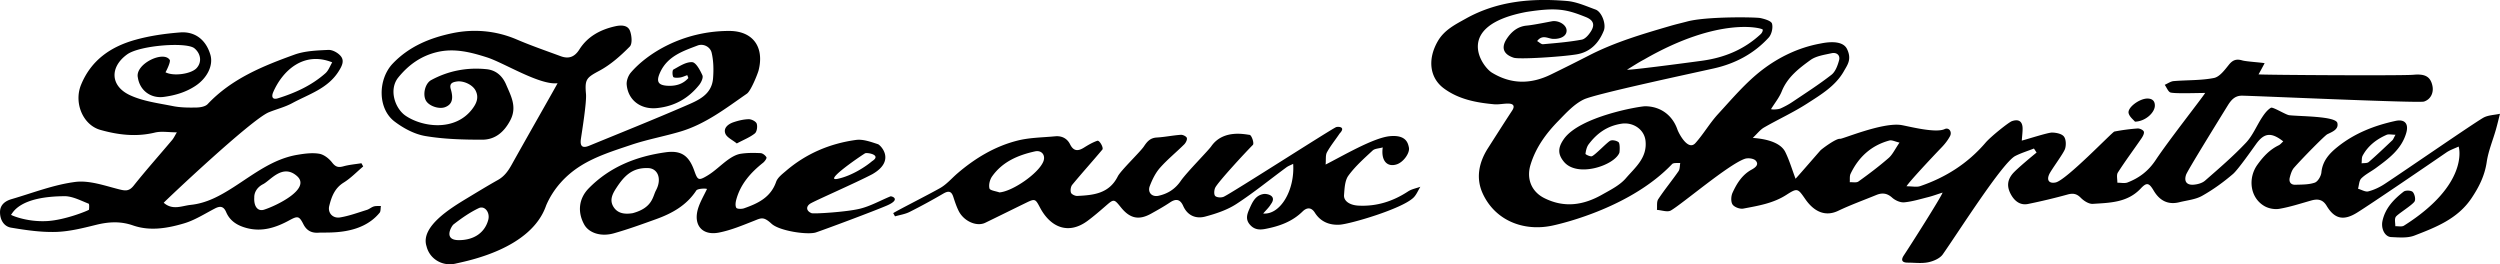
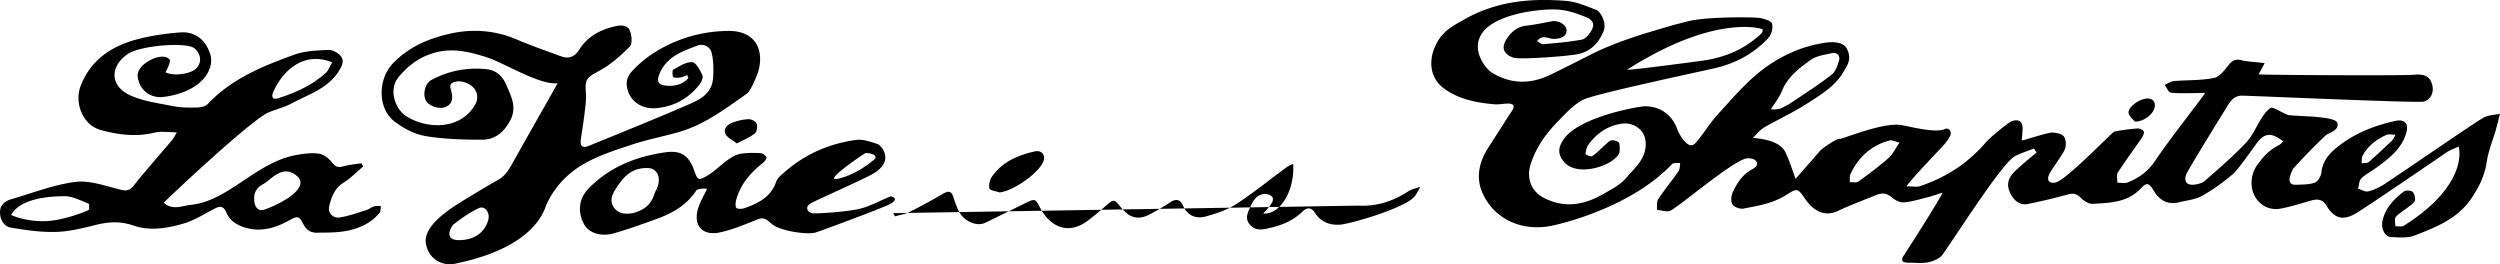
<svg xmlns="http://www.w3.org/2000/svg" width="472.988" height="50.001" viewBox="-141.389 -14.952 472.988 50.001">
-   <path d="M330.817 9.586c-.578 2.035-1.423 4.029-1.729 6.103-.379 2.603-1.475 4.773-2.904 6.894-2.618 3.876-6.713 5.464-10.768 7.03-1.316.51-2.938.357-4.41.289-1.195-.056-1.952-1.593-1.645-3.038.518-2.436 2.149-4.113 4.01-5.561.364-.284 1.413-.243 1.712.063.371.389.598 1.396.348 1.802-.433.705-3.23 2.393-3.558 2.919-.27.442-.07 1.169-.08 1.766.559-.029 1.253.15 1.65-.121 12.356-7.808 10.418-14.825 10.323-14.954-.784.369-1.634.65-2.338 1.134-3.021 2.081-14.233 9.733-16.883 11.375-2.542 1.576-4.254 1.197-5.745-1.295-.733-1.226-1.69-1.353-2.909-1.01-2.001.563-3.987 1.222-6.027 1.573-.916.163-2.094-.063-2.895-.549-2.69-1.604-3.087-5.289-1.253-7.816 1.107-1.532 2.3-2.817 3.997-3.643.33-.155.575-.481.879-.748-2.283-1.788-3.611-1.61-5.119.471-.632.875-3.419 4.857-4.383 5.69-1.81 1.552-3.771 2.972-5.846 4.138-1.258.706-2.836.845-4.278 1.204-2.094.529-3.711-.206-4.889-2.19-.864-1.452-1.299-1.632-2.44-.407-2.516 2.686-5.838 2.705-9.07 2.914-.745.051-1.702-.559-2.28-1.146-.787-.794-1.474-.903-2.516-.619a112.618 112.618 0 0 1-7.479 1.787c-1.369.276-2.404-.442-3.104-1.598-.91-1.521-.892-2.824.214-4.144.729-.866 3.837-3.445 4.521-3.987-.165-.255-.335-.507-.5-.763-1.183.467-2.404.836-3.526 1.406-2.416 1.225-10.743 14.381-13.729 18.626-.549.774-1.761 1.284-2.754 1.488-1.244.255-2.574.068-3.869.068-1.139 0-1.313-.518-.721-1.401 1.049-1.562 7.022-10.949 7.314-11.848-1.166.366-1.909.648-2.672.84-1.52.379-3.045.859-4.594 1.003-.738.063-1.695-.369-2.278-.889-.967-.869-1.899-.954-3.001-.5-2.414.99-4.877 1.879-7.225 2.999-2.228 1.061-4.403.376-6.205-2.22-1.423-2.052-1.486-2.146-3.589-.799-2.501 1.607-5.335 2.06-8.138 2.591-.639.121-1.688-.265-2.032-.77-.35-.518-.297-1.576-.013-2.208.802-1.76 1.819-3.416 3.626-4.399.66-.359 1.472-.947.753-1.708-.389-.41-1.452-.539-2.05-.332-3.072 1.054-11.78 8.487-13.982 9.77-.642.376-1.749-.049-2.643-.107.068-.683-.087-1.52.248-2.027 1.194-1.816 2.594-3.497 3.832-5.289.279-.4.229-1.034.33-1.562-.508.051-1.142-.075-1.511.178-7.64 8.05-20.304 11.178-22.754 11.689-5.376 1.12-10.716-.961-13.079-6.029-1.372-2.926-.77-5.926.972-8.646 1.52-2.38 3.033-4.762 4.58-7.122.539-.826.228-1.255-.607-1.297-.933-.046-1.89.209-2.813.126-3.375-.309-6.694-.928-9.507-3.004-2.751-2.033-3.104-5.593-1.129-8.971 1.238-2.113 3.3-3.123 5.262-4.223 5.977-3.344 12.504-3.91 19.158-3.344 1.836.156 3.63.981 5.4 1.62 1.161.415 2.06 2.751 1.56 3.997-.94 2.351-2.56 4.053-5.139 4.48-2.88.479-10.87.972-11.89.641-1.928-.624-2.44-1.87-1.351-3.55.857-1.318 2.04-2.37 3.809-2.533 1.42-.128 4.726-.831 4.973-.845 1.287-.078 2.543.789 2.564 1.763.029 1.035-1.083 1.651-2.564 1.596-.942-.034-2.006-.908-3.011.415.412.231.779.624 1.112.595 2.447-.219 4.91-.418 7.323-.865.681-.126 1.37-.957 1.78-1.632.774-1.277.357-2.103-1.034-2.654-3.646-1.457-5.447-1.853-11.212-.957-13.845 2.603-8.458 10.308-6.521 11.488 3.688 2.247 7.39 2.19 11.163.345a387.684 387.684 0 0 0 7.154-3.577c4.928-2.54 10.209-4.089 15.493-5.631 1.049-.306 2.112-.546 3.162-.828 3.672-.974 12.968-.826 13.824-.641.804.175 2.038.524 2.193 1.051.224.78-.073 2.038-.632 2.647-2.787 3.045-6.328 4.917-10.33 5.818-4.487 1.01-22.436 4.83-24.621 5.87-1.839.874-3.354 2.55-4.82 4.053-2.332 2.382-4.284 5.026-5.284 8.322-.802 2.635.172 5.075 2.603 6.299 3.827 1.921 7.45 1.333 10.972-.67 1.578-.889 3.322-1.759 4.464-3.082 1.736-2.022 4.074-3.852 3.72-7.086-.243-2.21-2.401-3.567-4.551-3.235-2.727.423-4.643 1.824-6.207 3.893-.369.488-.52 1.188-.603 1.809-.014.107.909.576 1.225.447.646-.26 2.773-2.54 3.438-2.916.384-.214 1.214-.044 1.593.262.311.255.226 1.834.15 2.021-.985 2.392-7.975 4.745-10.498 1.666-1.206-1.475-1.1-2.69-.014-4.26 2.979-4.293 14.344-6.231 15.427-6.224 2.881.022 5.139 1.692 6.076 4.407.209.612 1.981 4.147 3.404 2.56 1.54-1.719 2.71-3.778 4.274-5.481 2.676-2.912 5.27-5.996 8.378-8.375 3.162-2.418 6.848-4.201 10.879-4.954.632-.117 4.204-.947 5.153 1.013.947 1.957.072 3.006-.588 4.184-1.568 2.795-4.352 4.456-6.965 6.136-2.603 1.678-5.449 2.973-8.14 4.522-.733.42-1.282 1.163-2.137 1.967.578.083 4.961.243 6.158 2.69.774 1.579 1.277 3.296 1.933 5.044.194-.17 3.313-3.771 4.711-5.361.194-.227 2.953-2.308 3.706-2.193.457.065 7.79-3.062 11.423-2.632 1.06.124 6.564 1.646 8.369.792.801-.381 1.457.505 1.015 1.336-.413.772-.979 1.496-1.593 2.13-1.855 1.923-6.149 6.513-6.637 7.353 1.104 0 1.926.199 2.603-.034 4.82-1.646 8.995-4.295 12.344-8.205.986-1.161 4.405-3.888 5.008-4.089 1.315-.449 2.018.085 2.011 1.467-.005.667-.093 1.335-.156 2.222 1.282-.34 4.983-1.54 5.743-1.525.771.015 1.8.219 2.218.738.417.52.451 1.607.232 2.316-.26.862-2.632 3.987-3.021 4.879-.5 1.132.044 1.751 1.229 1.508 1.981-.4 10.738-9.558 11.107-9.626a37.288 37.288 0 0 1 4.381-.585c.403-.032 1.076.274 1.195.59.126.333-.189.908-.447 1.289-1.481 2.157-3.05 4.253-4.458 6.453-.304.471-.083 1.274-.103 1.928.651-.005 1.375.17 1.943-.049 2.197-.854 3.929-2.151 5.317-4.247 2.429-3.664 8.757-11.707 9.359-12.684-1.438 0-5.542.156-6.522-.073-.467-.109-.761-.952-1.132-1.464.565-.243 1.109-.653 1.69-.704 2.54-.216 5.138-.1 7.62-.59 1.068-.208 2.021-1.503 2.807-2.479.738-.925 1.431-1.178 2.555-.845.724.214 3.595.389 4.229.522-.287.554-1.018 1.901-1.153 2.115.301.117 27.115.279 29.267.08 2.174-.204 3.249.289 3.631 2.081.281 1.307-.323 2.584-1.601 2.989-1.027.326-33.308-1.151-34.537-1.114-1.277.034-1.967.85-2.607 1.889-2.259 3.66-7.616 12.324-7.863 13.072-.418 1.241.102 1.979 1.425 1.877.751-.056 1.628-.293 2.172-.77 2.645-2.312 5.325-4.611 7.729-7.161 1.292-1.362 2.025-3.244 3.084-4.845.441-.673.979-1.379 1.646-1.78.35-.209 2.812 1.338 3.453 1.411 2.003.241 8.805.158 9.116 1.477.281 1.214-.952 1.661-1.904 2.127-.48.233-4.67 4.488-6.274 6.309-.433.485-.651 1.204-.821 1.857-.214.818.155 1.421 1.057 1.389 1.233-.043 2.532-.007 3.664-.4.588-.204 1.19-1.233 1.258-1.938.209-2.218 1.569-3.641 3.113-4.872 3.201-2.552 6.94-4.009 10.911-4.871 1.746-.381 2.537.542 2.022 2.29-.894 3.074-3.317 4.845-5.721 6.612-.913.673-1.979 1.186-2.773 1.972-.43.428-.43 1.29-.622 1.958.656.182 1.385.648 1.95.5 1.086-.279 2.156-.787 3.099-1.411 4.221-2.778 16.535-11.29 18.628-12.506.898-.522 2.108-.524 3.177-.763-.262 1.022-.495 2.02-.777 3.011zM180.597-3.457c4.259-.578 8.004-2.12 11.15-5.056.214-.202.426-.619.355-.848-.073-.252-8.123-2.574-22.409 5.653-1.11.581-2.159 1.282-3.24 1.928.069.188 9.928-1.104 14.144-1.677zm14.901 9.019c.763-.352 1.516-.746 2.21-1.214 2.496-1.678 5.039-3.305 7.406-5.151.75-.585 1.176-1.758 1.442-2.747.258-.971-.48-1.544-1.423-1.333-1.374.309-2.924.512-4.007 1.299-2.166 1.571-4.337 3.229-5.413 5.906-.479 1.197-1.343 2.246-2.027 3.363.075.118 1.318.103 1.812-.123zm20.578 6.067c-3.429.928-5.833 3.128-7.344 6.297-.214.461-.111 1.065-.157 1.598.561-.034 1.265.139 1.648-.141 1.955-1.401 3.881-2.854 5.697-4.432.753-.653 1.194-1.654 2.068-2.924-.844-.189-1.444-.527-1.912-.398zm90.688 4.074c1.532-1.325 2.999-2.734 4.476-4.125.165-.158.242-.413.587-1.04-.733 0-1.287-.156-1.694.024-1.896.836-3.502 2.062-4.51 3.915-.226.407-.148.983-.211 1.474.456-.07 1.053.013 1.352-.248zm-44.226-7.637c-.279-.35-1.024-.898-1.201-1.596-.272-1.063 2.044-2.78 3.555-2.778.879 0 1.418.422 1.408 1.348-.02 1.324-1.798 2.985-3.762 3.026zM115.593 23.95c3.449.185 6.545-.799 9.418-2.684.675-.446 1.544-.595 2.329-.881-.44.704-.753 1.542-1.339 2.088-2.285 2.143-11.94 4.954-13.897 5.083-1.921.124-3.625-.52-4.723-2.261-.678-1.078-1.535-1.018-2.334-.23-1.965 1.928-4.398 2.785-7.023 3.29-1.16.226-2.138.141-2.961-.833-.831-.979-.52-1.923-.084-2.914.569-1.289 1.139-2.627 2.742-2.86.563-.078 2.568.276 1.335 1.938-.359.617-.913 1.122-1.459 1.758 3.218.289 6.01-4.366 5.678-9.395-.486.247-.931.4-1.29.667-3.154 2.319-6.196 4.807-9.471 6.934-1.746 1.132-3.842 1.828-5.875 2.372-1.758.467-3.35-.165-4.173-2.016-.553-1.24-1.331-1.439-2.477-.67-1.149.77-2.364 1.45-3.576 2.125-2.317 1.297-4.008.939-5.7-1.148-1.357-1.679-1.345-1.664-3.006-.222-1.084.942-2.176 1.883-3.329 2.737-3.668 2.715-7.035 1.183-8.972-2.455-.899-1.683-.93-1.805-2.653-.964-2.579 1.255-5.148 2.532-7.729 3.783-1.628.792-4.08-.284-5.055-2.271-.413-.841-.709-1.741-1-2.638-.365-1.117-.935-1.16-1.894-.604a115.523 115.523 0 0 1-6.378 3.468c-.846.425-1.833.566-2.755.833l-.341-.604c.594-.425 6.578-3.446 8.858-4.738 1.224-.691 2.188-1.833 3.272-2.771 3.35-2.878 7.092-5.131 11.372-6.217 2.3-.583 4.749-.588 7.136-.815 1.256-.117 2.268.389 2.833 1.529.671 1.351 1.537 1.3 2.66.588.79-.493 1.62-.979 2.495-1.274.397-.137 1.23 1.33.942 1.673-1.875 2.234-3.832 4.4-5.69 6.648-.291.353-.393 1.064-.246 1.499.107.313.778.639 1.181.619 3.063-.146 6.035-.42 7.679-3.703.552-1.103 4.264-4.644 4.936-5.661.615-.925 1.197-1.61 2.417-1.686 1.527-.087 3.042-.407 4.568-.515.389-.029 1.06.302 1.144.598.099.34-.209.928-.518 1.233-1.504 1.493-3.17 2.839-4.568 4.422-.85.962-1.455 2.213-1.922 3.427-.465 1.207.38 2.132 1.644 1.857 1.728-.379 3.13-1.245 4.197-2.792 1.166-1.692 5.391-5.908 5.844-6.654 2.271-3.132 6.31-2.171 7.196-2.078.382.046.91 1.604.617 1.898-1.634 1.649-6.503 6.934-7.103 8.056-.235.449-.295 1.338-.021 1.609.306.307 1.184.35 1.634.134 1.65-.787 19.958-12.552 21.208-13.147.32-.15 1.977-.148.702 1.188-.794 1.19-1.717 2.307-2.399 3.553-.311.57-.168 1.38-.258 2.324 3.228-1.63 9.068-5.085 12.172-5.369 3.108-.287 3.419 1.374 3.584 2.142.219 1.024-1.02 2.761-2.275 3.182-1.824.606-3.035-.656-2.674-3.196-.733.211-1.503.207-1.913.588-1.613 1.498-3.298 2.987-4.585 4.752-.681.94-.729 2.427-.826 3.68-.081 1.138 1.097 1.904 2.699 1.991zM54.421 13.69c-3.198.707-6.145 1.955-8.112 4.738-.427.604-.674 1.595-.494 2.272.1.389 1.221.51 1.88.753 2.499-.197 7.453-3.616 8.326-5.887.441-1.159-.339-2.157-1.6-1.876zM13 29.015c-1.554.521-6.92-.257-8.422-1.642-1.502-1.386-1.955-1.085-3.236-.575-2.203.867-4.426 1.807-6.731 2.256-3.208.619-4.903-1.503-3.899-4.647.401-1.248 1.094-2.402 1.656-3.597-.08-.139-1.758-.124-2.024.281-1.846 2.819-4.579 4.33-7.607 5.421-2.646.954-5.299 1.918-8.004 2.681-2.465.694-4.716-.09-5.588-1.663-1.316-2.378-1.032-4.933.855-6.855 3.993-4.072 9.024-6.047 14.538-6.814 3.006-.415 4.423.67 5.42 3.463.647 1.814.792 1.967 2.495.944 1.41-.845 2.589-2.068 3.939-3.032.684-.483 1.489-.947 2.295-1.084 1.248-.206 2.548-.191 3.822-.133.399.02.912.425 1.111.791.1.183-.323.78-.639 1.032-2.32 1.841-4.232 3.978-5.048 6.896-.147.52-.251 1.205-.022 1.617.135.246 1.022.261 1.472.103C2 23.54 4.422 22.408 5.451 19.45c.279-.804 1.141-1.452 1.84-2.049 3.827-3.288 8.321-5.197 13.269-5.877 1.335-.185 2.817.371 4.162.806.448.151 3.45 3.087-1.068 5.671-3.101 1.637-11.1 5.121-11.78 5.593-.853.585-.686 1.41.289 1.787.413.157 6.577-.216 9.128-.841 1.997-.487 3.857-1.544 5.782-2.338.214-.085 2.111.521-.649 1.727-2.621 1.123-11.592 4.47-13.424 5.086zm-31.821-12.166c-3.044-.109-4.565 1.637-5.923 3.701-.776 1.175-1.397 2.372-.543 3.687.843 1.297 2.28 1.359 3.614 1.139 3.768-1.022 3.765-3.149 4.389-4.308 1.205-2.249.29-4.214-1.537-4.219zm35.917 2.031c2.764-.583 5.448-2.429 6.506-3.337 1.932-1.209-.982-1.702-1.343-1.479-1.42.892-7.926 5.396-5.163 4.816zm-19.087-6.691c-.833-.68-1.886-1.132-2.167-1.87-.41-1.081.572-1.819 1.554-2.149.925-.311 1.913-.551 2.876-.568.521-.007 1.354.415 1.5.833.187.537.045 1.54-.347 1.855-.925.739-2.081 1.185-3.416 1.899zM-.082 2.77c-3.972 2.759-7.841 5.758-12.57 7.166-3.078.918-6.267 1.489-9.306 2.513-3.272 1.101-6.673 2.156-9.563 3.969-2.795 1.748-5.158 4.278-6.537 7.491-2.85 8.298-15.053 10.515-17.112 11.006-2.449.59-4.938-.828-5.524-3.286-1.194-3.693 4.58-7.205 7.633-9.053 1.95-1.176 3.894-2.365 5.878-3.48 1.227-.689 1.948-1.712 2.619-2.919 2.622-4.721 8.45-14.924 8.666-15.383-3.379.41-10.143-3.864-13.368-4.894-3.019-.961-6.141-1.782-9.434-.996-3.051.731-5.403 2.426-7.325 4.792-1.87 2.304-.622 5.906 1.382 7.256 3.221 2.176 9.329 2.982 12.57-1.233.831-1.083 1.348-2.22.647-3.563-.567-1.081-2.286-1.89-3.578-1.681-.811.131-1.418.376-1.095 1.464.558 1.865.192 2.887-1.054 3.373-1.169.457-3.096-.202-3.666-1.253-.615-1.127-.174-3.213 1.012-3.859 3.265-1.772 6.815-2.438 10.493-2.057 1.708.177 2.961 1.219 3.678 2.902.933 2.193 2.112 4.237.792 6.763-1.172 2.234-2.878 3.676-5.324 3.671-3.59 0-7.229-.097-10.755-.694-2.046-.345-4.13-1.464-5.814-2.742-3.265-2.477-3.139-8.031-.351-10.962 3.116-3.273 7.085-4.869 11.23-5.741 4.071-.857 8.26-.52 12.237 1.18 2.723 1.166 5.533 2.135 8.316 3.162 1.502.554 2.62.167 3.523-1.263 1.566-2.489 4.011-3.781 6.815-4.403 1.045-.231 2.328-.257 2.761.853.347.894.484 2.464-.035 2.992-1.708 1.727-3.599 3.414-5.722 4.556-2.477 1.333-2.811 1.607-2.56 4.412.145 1.601-.79 7.292-.964 8.521-.199 1.395.305 1.793 1.576 1.268 6.055-2.486 12.134-4.919 18.143-7.518C-9.389 4.071-6.73 3.034-6.481-.145c.125-1.601.097-3.283-.269-4.833-.261-1.105-1.554-1.787-2.66-1.362-2.741 1.046-5.621 1.994-7.038 4.983-.878 1.853-.47 2.584 1.557 2.64 1.492.039 2.765-.374 3.737-1.469-.069-.182-.14-.364-.207-.546-.462.158-.918.386-1.393.452-.43.056-1.168.076-1.265-.128-.187-.389-.185-1.265.042-1.389 1.128-.614 2.382-1.462 3.541-1.392.716.044 1.497 1.508 1.937 2.482.199.435-.213 1.333-.604 1.821-2.04 2.55-4.665 4.043-7.977 4.383-3.006.311-5.471-1.42-5.742-4.429-.068-.748.293-1.717.793-2.297 3.073-3.577 9.721-7.822 18.463-7.868 4.66-.058 6.827 3.084 5.69 7.494C1.959-.987.692 2.233-.082 2.77zm-50.729 21.658c-1.702.807-3.279 1.919-4.776 3.079-.34.26-2.034 2.975 1 2.975 3.033 0 4.971-1.552 5.577-3.847.365-1.375-.659-2.746-1.801-2.207zm-54.517-.617c3.032-.306 5.583-1.727 8.141-3.363 3.81-2.44 7.45-5.352 12.108-6.119 1.348-.224 2.778-.415 4.095-.191.893.152 1.846.91 2.427 1.658.641.83 1.163.986 2.119.724 1.111-.311 2.283-.405 3.429-.59.112.199.223.405.335.606-1.218 1.03-2.34 2.215-3.68 3.046-1.708 1.059-2.307 2.671-2.74 4.414-.326 1.295.625 2.414 2.047 2.186 1.718-.283 3.384-.903 5.061-1.423.467-.143.862-.52 1.33-.655.415-.121.885-.063 1.333-.08-.085.446-.012 1.056-.278 1.312-3.556 4.303-9.894 3.615-11.477 3.732-1.333.1-2.28-.364-2.909-1.596-.8-1.569-1.069-1.61-2.643-.755-2.549 1.396-5.194 2.253-8.126 1.464-1.696-.454-3.125-1.309-3.844-2.999-.468-1.093-1.106-1.219-2.112-.699-1.934 1-3.82 2.227-5.877 2.831-3.132.926-6.439 1.499-9.646.379-2.382-.828-4.621-.689-6.996-.102-2.491.616-5.042 1.263-7.584 1.335-2.824.078-5.692-.337-8.494-.811-1.365-.235-2.088-1.506-2.079-2.943.009-1.408 1.01-2.115 2.218-2.462 3.988-1.164 7.935-2.716 12.013-3.242 2.655-.34 5.54.699 8.255 1.387 1.21.306 1.922.412 2.795-.678 2.345-2.948 4.857-5.758 7.282-8.641.325-.389.539-.871.895-1.452-1.564 0-2.937-.255-4.175.048-3.51.848-6.903.444-10.285-.507-3.345-.94-5.051-5.151-3.668-8.531 1.922-4.701 5.655-7.227 10.272-8.514 2.746-.768 5.63-1.175 8.478-1.399 2.888-.226 4.924 1.479 5.724 4.24.59 2.032-.644 4.427-2.822 5.867-1.836 1.212-3.837 1.799-5.973 2.088-2.47.335-4.556-1.192-4.93-3.66-.586-2.562 4.93-5.204 6.055-3.297.109.512-.691 2.093-.828 2.297 1.48.804 4.835.338 5.872-.77 1.074-1.151.81-2.764-.4-3.764-1.485-1.224-10.35-.568-12.739 1.163-3.282 2.382-3.208 5.952.532 7.703 2.491 1.163 5.384 1.518 8.131 2.069 1.445.289 2.959.299 4.441.27.731-.012 1.696-.17 2.146-.651 4.522-4.793 10.418-7.188 16.396-9.347 2.002-.724 4.276-.801 6.438-.901.778-.037 1.82.539 2.342 1.173.733.889.232 1.867-.378 2.844-2.071 3.314-5.662 4.352-8.798 6.051-1.382.75-2.957 1.132-4.426 1.729-3.31 1.343-19.558 16.715-19.893 17.12 1.706 1.49 3.449.569 5.09.406zm13.905.907c2.436-.784 8.945-3.966 6.223-6.36-2.723-2.396-5.006.816-6.406 1.53-1.182.604-1.699 1.607-1.676 2.516-.107 1.776.72 2.685 1.859 2.314zm-33.203-1.139c-1.423-.552-2.87-1.326-4.347-1.411-8.758 0-9.952 3.113-10.335 3.528.569.309 3.327 1.362 6.804 1.178 3.476-.185 7.939-2.042 7.952-2.156.037-.391.082-1.077-.074-1.139zm35.82-19.933c3.284-1.022 6.393-2.438 8.992-4.745.579-.515.86-1.36 1.277-2.057-5.422-2.176-9.416 1.605-11.165 5.646-.36.846-.163 1.484.896 1.156z" />
+   <path d="M330.817 9.586c-.578 2.035-1.423 4.029-1.729 6.103-.379 2.603-1.475 4.773-2.904 6.894-2.618 3.876-6.713 5.464-10.768 7.03-1.316.51-2.938.357-4.41.289-1.195-.056-1.952-1.593-1.645-3.038.518-2.436 2.149-4.113 4.01-5.561.364-.284 1.413-.243 1.712.063.371.389.598 1.396.348 1.802-.433.705-3.23 2.393-3.558 2.919-.27.442-.07 1.169-.08 1.766.559-.029 1.253.15 1.65-.121 12.356-7.808 10.418-14.825 10.323-14.954-.784.369-1.634.65-2.338 1.134-3.021 2.081-14.233 9.733-16.883 11.375-2.542 1.576-4.254 1.197-5.745-1.295-.733-1.226-1.69-1.353-2.909-1.01-2.001.563-3.987 1.222-6.027 1.573-.916.163-2.094-.063-2.895-.549-2.69-1.604-3.087-5.289-1.253-7.816 1.107-1.532 2.3-2.817 3.997-3.643.33-.155.575-.481.879-.748-2.283-1.788-3.611-1.61-5.119.471-.632.875-3.419 4.857-4.383 5.69-1.81 1.552-3.771 2.972-5.846 4.138-1.258.706-2.836.845-4.278 1.204-2.094.529-3.711-.206-4.889-2.19-.864-1.452-1.299-1.632-2.44-.407-2.516 2.686-5.838 2.705-9.07 2.914-.745.051-1.702-.559-2.28-1.146-.787-.794-1.474-.903-2.516-.619a112.618 112.618 0 0 1-7.479 1.787c-1.369.276-2.404-.442-3.104-1.598-.91-1.521-.892-2.824.214-4.144.729-.866 3.837-3.445 4.521-3.987-.165-.255-.335-.507-.5-.763-1.183.467-2.404.836-3.526 1.406-2.416 1.225-10.743 14.381-13.729 18.626-.549.774-1.761 1.284-2.754 1.488-1.244.255-2.574.068-3.869.068-1.139 0-1.313-.518-.721-1.401 1.049-1.562 7.022-10.949 7.314-11.848-1.166.366-1.909.648-2.672.84-1.52.379-3.045.859-4.594 1.003-.738.063-1.695-.369-2.278-.889-.967-.869-1.899-.954-3.001-.5-2.414.99-4.877 1.879-7.225 2.999-2.228 1.061-4.403.376-6.205-2.22-1.423-2.052-1.486-2.146-3.589-.799-2.501 1.607-5.335 2.06-8.138 2.591-.639.121-1.688-.265-2.032-.77-.35-.518-.297-1.576-.013-2.208.802-1.76 1.819-3.416 3.626-4.399.66-.359 1.472-.947.753-1.708-.389-.41-1.452-.539-2.05-.332-3.072 1.054-11.78 8.487-13.982 9.77-.642.376-1.749-.049-2.643-.107.068-.683-.087-1.52.248-2.027 1.194-1.816 2.594-3.497 3.832-5.289.279-.4.229-1.034.33-1.562-.508.051-1.142-.075-1.511.178-7.64 8.05-20.304 11.178-22.754 11.689-5.376 1.12-10.716-.961-13.079-6.029-1.372-2.926-.77-5.926.972-8.646 1.52-2.38 3.033-4.762 4.58-7.122.539-.826.228-1.255-.607-1.297-.933-.046-1.89.209-2.813.126-3.375-.309-6.694-.928-9.507-3.004-2.751-2.033-3.104-5.593-1.129-8.971 1.238-2.113 3.3-3.123 5.262-4.223 5.977-3.344 12.504-3.91 19.158-3.344 1.836.156 3.63.981 5.4 1.62 1.161.415 2.06 2.751 1.56 3.997-.94 2.351-2.56 4.053-5.139 4.48-2.88.479-10.87.972-11.89.641-1.928-.624-2.44-1.87-1.351-3.55.857-1.318 2.04-2.37 3.809-2.533 1.42-.128 4.726-.831 4.973-.845 1.287-.078 2.543.789 2.564 1.763.029 1.035-1.083 1.651-2.564 1.596-.942-.034-2.006-.908-3.011.415.412.231.779.624 1.112.595 2.447-.219 4.91-.418 7.323-.865.681-.126 1.37-.957 1.78-1.632.774-1.277.357-2.103-1.034-2.654-3.646-1.457-5.447-1.853-11.212-.957-13.845 2.603-8.458 10.308-6.521 11.488 3.688 2.247 7.39 2.19 11.163.345a387.684 387.684 0 0 0 7.154-3.577c4.928-2.54 10.209-4.089 15.493-5.631 1.049-.306 2.112-.546 3.162-.828 3.672-.974 12.968-.826 13.824-.641.804.175 2.038.524 2.193 1.051.224.78-.073 2.038-.632 2.647-2.787 3.045-6.328 4.917-10.33 5.818-4.487 1.01-22.436 4.83-24.621 5.87-1.839.874-3.354 2.55-4.82 4.053-2.332 2.382-4.284 5.026-5.284 8.322-.802 2.635.172 5.075 2.603 6.299 3.827 1.921 7.45 1.333 10.972-.67 1.578-.889 3.322-1.759 4.464-3.082 1.736-2.022 4.074-3.852 3.72-7.086-.243-2.21-2.401-3.567-4.551-3.235-2.727.423-4.643 1.824-6.207 3.893-.369.488-.52 1.188-.603 1.809-.014.107.909.576 1.225.447.646-.26 2.773-2.54 3.438-2.916.384-.214 1.214-.044 1.593.262.311.255.226 1.834.15 2.021-.985 2.392-7.975 4.745-10.498 1.666-1.206-1.475-1.1-2.69-.014-4.26 2.979-4.293 14.344-6.231 15.427-6.224 2.881.022 5.139 1.692 6.076 4.407.209.612 1.981 4.147 3.404 2.56 1.54-1.719 2.71-3.778 4.274-5.481 2.676-2.912 5.27-5.996 8.378-8.375 3.162-2.418 6.848-4.201 10.879-4.954.632-.117 4.204-.947 5.153 1.013.947 1.957.072 3.006-.588 4.184-1.568 2.795-4.352 4.456-6.965 6.136-2.603 1.678-5.449 2.973-8.14 4.522-.733.42-1.282 1.163-2.137 1.967.578.083 4.961.243 6.158 2.69.774 1.579 1.277 3.296 1.933 5.044.194-.17 3.313-3.771 4.711-5.361.194-.227 2.953-2.308 3.706-2.193.457.065 7.79-3.062 11.423-2.632 1.06.124 6.564 1.646 8.369.792.801-.381 1.457.505 1.015 1.336-.413.772-.979 1.496-1.593 2.13-1.855 1.923-6.149 6.513-6.637 7.353 1.104 0 1.926.199 2.603-.034 4.82-1.646 8.995-4.295 12.344-8.205.986-1.161 4.405-3.888 5.008-4.089 1.315-.449 2.018.085 2.011 1.467-.005.667-.093 1.335-.156 2.222 1.282-.34 4.983-1.54 5.743-1.525.771.015 1.8.219 2.218.738.417.52.451 1.607.232 2.316-.26.862-2.632 3.987-3.021 4.879-.5 1.132.044 1.751 1.229 1.508 1.981-.4 10.738-9.558 11.107-9.626a37.288 37.288 0 0 1 4.381-.585c.403-.032 1.076.274 1.195.59.126.333-.189.908-.447 1.289-1.481 2.157-3.05 4.253-4.458 6.453-.304.471-.083 1.274-.103 1.928.651-.005 1.375.17 1.943-.049 2.197-.854 3.929-2.151 5.317-4.247 2.429-3.664 8.757-11.707 9.359-12.684-1.438 0-5.542.156-6.522-.073-.467-.109-.761-.952-1.132-1.464.565-.243 1.109-.653 1.69-.704 2.54-.216 5.138-.1 7.62-.59 1.068-.208 2.021-1.503 2.807-2.479.738-.925 1.431-1.178 2.555-.845.724.214 3.595.389 4.229.522-.287.554-1.018 1.901-1.153 2.115.301.117 27.115.279 29.267.08 2.174-.204 3.249.289 3.631 2.081.281 1.307-.323 2.584-1.601 2.989-1.027.326-33.308-1.151-34.537-1.114-1.277.034-1.967.85-2.607 1.889-2.259 3.66-7.616 12.324-7.863 13.072-.418 1.241.102 1.979 1.425 1.877.751-.056 1.628-.293 2.172-.77 2.645-2.312 5.325-4.611 7.729-7.161 1.292-1.362 2.025-3.244 3.084-4.845.441-.673.979-1.379 1.646-1.78.35-.209 2.812 1.338 3.453 1.411 2.003.241 8.805.158 9.116 1.477.281 1.214-.952 1.661-1.904 2.127-.48.233-4.67 4.488-6.274 6.309-.433.485-.651 1.204-.821 1.857-.214.818.155 1.421 1.057 1.389 1.233-.043 2.532-.007 3.664-.4.588-.204 1.19-1.233 1.258-1.938.209-2.218 1.569-3.641 3.113-4.872 3.201-2.552 6.94-4.009 10.911-4.871 1.746-.381 2.537.542 2.022 2.29-.894 3.074-3.317 4.845-5.721 6.612-.913.673-1.979 1.186-2.773 1.972-.43.428-.43 1.29-.622 1.958.656.182 1.385.648 1.95.5 1.086-.279 2.156-.787 3.099-1.411 4.221-2.778 16.535-11.29 18.628-12.506.898-.522 2.108-.524 3.177-.763-.262 1.022-.495 2.02-.777 3.011zM180.597-3.457c4.259-.578 8.004-2.12 11.15-5.056.214-.202.426-.619.355-.848-.073-.252-8.123-2.574-22.409 5.653-1.11.581-2.159 1.282-3.24 1.928.069.188 9.928-1.104 14.144-1.677zm14.901 9.019c.763-.352 1.516-.746 2.21-1.214 2.496-1.678 5.039-3.305 7.406-5.151.75-.585 1.176-1.758 1.442-2.747.258-.971-.48-1.544-1.423-1.333-1.374.309-2.924.512-4.007 1.299-2.166 1.571-4.337 3.229-5.413 5.906-.479 1.197-1.343 2.246-2.027 3.363.075.118 1.318.103 1.812-.123zm20.578 6.067c-3.429.928-5.833 3.128-7.344 6.297-.214.461-.111 1.065-.157 1.598.561-.034 1.265.139 1.648-.141 1.955-1.401 3.881-2.854 5.697-4.432.753-.653 1.194-1.654 2.068-2.924-.844-.189-1.444-.527-1.912-.398zm90.688 4.074c1.532-1.325 2.999-2.734 4.476-4.125.165-.158.242-.413.587-1.04-.733 0-1.287-.156-1.694.024-1.896.836-3.502 2.062-4.51 3.915-.226.407-.148.983-.211 1.474.456-.07 1.053.013 1.352-.248zm-44.226-7.637c-.279-.35-1.024-.898-1.201-1.596-.272-1.063 2.044-2.78 3.555-2.778.879 0 1.418.422 1.408 1.348-.02 1.324-1.798 2.985-3.762 3.026zM115.593 23.95c3.449.185 6.545-.799 9.418-2.684.675-.446 1.544-.595 2.329-.881-.44.704-.753 1.542-1.339 2.088-2.285 2.143-11.94 4.954-13.897 5.083-1.921.124-3.625-.52-4.723-2.261-.678-1.078-1.535-1.018-2.334-.23-1.965 1.928-4.398 2.785-7.023 3.29-1.16.226-2.138.141-2.961-.833-.831-.979-.52-1.923-.084-2.914.569-1.289 1.139-2.627 2.742-2.86.563-.078 2.568.276 1.335 1.938-.359.617-.913 1.122-1.459 1.758 3.218.289 6.01-4.366 5.678-9.395-.486.247-.931.4-1.29.667-3.154 2.319-6.196 4.807-9.471 6.934-1.746 1.132-3.842 1.828-5.875 2.372-1.758.467-3.35-.165-4.173-2.016-.553-1.24-1.331-1.439-2.477-.67-1.149.77-2.364 1.45-3.576 2.125-2.317 1.297-4.008.939-5.7-1.148-1.357-1.679-1.345-1.664-3.006-.222-1.084.942-2.176 1.883-3.329 2.737-3.668 2.715-7.035 1.183-8.972-2.455-.899-1.683-.93-1.805-2.653-.964-2.579 1.255-5.148 2.532-7.729 3.783-1.628.792-4.08-.284-5.055-2.271-.413-.841-.709-1.741-1-2.638-.365-1.117-.935-1.16-1.894-.604a115.523 115.523 0 0 1-6.378 3.468c-.846.425-1.833.566-2.755.833l-.341-.604zM54.421 13.69c-3.198.707-6.145 1.955-8.112 4.738-.427.604-.674 1.595-.494 2.272.1.389 1.221.51 1.88.753 2.499-.197 7.453-3.616 8.326-5.887.441-1.159-.339-2.157-1.6-1.876zM13 29.015c-1.554.521-6.92-.257-8.422-1.642-1.502-1.386-1.955-1.085-3.236-.575-2.203.867-4.426 1.807-6.731 2.256-3.208.619-4.903-1.503-3.899-4.647.401-1.248 1.094-2.402 1.656-3.597-.08-.139-1.758-.124-2.024.281-1.846 2.819-4.579 4.33-7.607 5.421-2.646.954-5.299 1.918-8.004 2.681-2.465.694-4.716-.09-5.588-1.663-1.316-2.378-1.032-4.933.855-6.855 3.993-4.072 9.024-6.047 14.538-6.814 3.006-.415 4.423.67 5.42 3.463.647 1.814.792 1.967 2.495.944 1.41-.845 2.589-2.068 3.939-3.032.684-.483 1.489-.947 2.295-1.084 1.248-.206 2.548-.191 3.822-.133.399.02.912.425 1.111.791.1.183-.323.78-.639 1.032-2.32 1.841-4.232 3.978-5.048 6.896-.147.52-.251 1.205-.022 1.617.135.246 1.022.261 1.472.103C2 23.54 4.422 22.408 5.451 19.45c.279-.804 1.141-1.452 1.84-2.049 3.827-3.288 8.321-5.197 13.269-5.877 1.335-.185 2.817.371 4.162.806.448.151 3.45 3.087-1.068 5.671-3.101 1.637-11.1 5.121-11.78 5.593-.853.585-.686 1.41.289 1.787.413.157 6.577-.216 9.128-.841 1.997-.487 3.857-1.544 5.782-2.338.214-.085 2.111.521-.649 1.727-2.621 1.123-11.592 4.47-13.424 5.086zm-31.821-12.166c-3.044-.109-4.565 1.637-5.923 3.701-.776 1.175-1.397 2.372-.543 3.687.843 1.297 2.28 1.359 3.614 1.139 3.768-1.022 3.765-3.149 4.389-4.308 1.205-2.249.29-4.214-1.537-4.219zm35.917 2.031c2.764-.583 5.448-2.429 6.506-3.337 1.932-1.209-.982-1.702-1.343-1.479-1.42.892-7.926 5.396-5.163 4.816zm-19.087-6.691c-.833-.68-1.886-1.132-2.167-1.87-.41-1.081.572-1.819 1.554-2.149.925-.311 1.913-.551 2.876-.568.521-.007 1.354.415 1.5.833.187.537.045 1.54-.347 1.855-.925.739-2.081 1.185-3.416 1.899zM-.082 2.77c-3.972 2.759-7.841 5.758-12.57 7.166-3.078.918-6.267 1.489-9.306 2.513-3.272 1.101-6.673 2.156-9.563 3.969-2.795 1.748-5.158 4.278-6.537 7.491-2.85 8.298-15.053 10.515-17.112 11.006-2.449.59-4.938-.828-5.524-3.286-1.194-3.693 4.58-7.205 7.633-9.053 1.95-1.176 3.894-2.365 5.878-3.48 1.227-.689 1.948-1.712 2.619-2.919 2.622-4.721 8.45-14.924 8.666-15.383-3.379.41-10.143-3.864-13.368-4.894-3.019-.961-6.141-1.782-9.434-.996-3.051.731-5.403 2.426-7.325 4.792-1.87 2.304-.622 5.906 1.382 7.256 3.221 2.176 9.329 2.982 12.57-1.233.831-1.083 1.348-2.22.647-3.563-.567-1.081-2.286-1.89-3.578-1.681-.811.131-1.418.376-1.095 1.464.558 1.865.192 2.887-1.054 3.373-1.169.457-3.096-.202-3.666-1.253-.615-1.127-.174-3.213 1.012-3.859 3.265-1.772 6.815-2.438 10.493-2.057 1.708.177 2.961 1.219 3.678 2.902.933 2.193 2.112 4.237.792 6.763-1.172 2.234-2.878 3.676-5.324 3.671-3.59 0-7.229-.097-10.755-.694-2.046-.345-4.13-1.464-5.814-2.742-3.265-2.477-3.139-8.031-.351-10.962 3.116-3.273 7.085-4.869 11.23-5.741 4.071-.857 8.26-.52 12.237 1.18 2.723 1.166 5.533 2.135 8.316 3.162 1.502.554 2.62.167 3.523-1.263 1.566-2.489 4.011-3.781 6.815-4.403 1.045-.231 2.328-.257 2.761.853.347.894.484 2.464-.035 2.992-1.708 1.727-3.599 3.414-5.722 4.556-2.477 1.333-2.811 1.607-2.56 4.412.145 1.601-.79 7.292-.964 8.521-.199 1.395.305 1.793 1.576 1.268 6.055-2.486 12.134-4.919 18.143-7.518C-9.389 4.071-6.73 3.034-6.481-.145c.125-1.601.097-3.283-.269-4.833-.261-1.105-1.554-1.787-2.66-1.362-2.741 1.046-5.621 1.994-7.038 4.983-.878 1.853-.47 2.584 1.557 2.64 1.492.039 2.765-.374 3.737-1.469-.069-.182-.14-.364-.207-.546-.462.158-.918.386-1.393.452-.43.056-1.168.076-1.265-.128-.187-.389-.185-1.265.042-1.389 1.128-.614 2.382-1.462 3.541-1.392.716.044 1.497 1.508 1.937 2.482.199.435-.213 1.333-.604 1.821-2.04 2.55-4.665 4.043-7.977 4.383-3.006.311-5.471-1.42-5.742-4.429-.068-.748.293-1.717.793-2.297 3.073-3.577 9.721-7.822 18.463-7.868 4.66-.058 6.827 3.084 5.69 7.494C1.959-.987.692 2.233-.082 2.77zm-50.729 21.658c-1.702.807-3.279 1.919-4.776 3.079-.34.26-2.034 2.975 1 2.975 3.033 0 4.971-1.552 5.577-3.847.365-1.375-.659-2.746-1.801-2.207zm-54.517-.617c3.032-.306 5.583-1.727 8.141-3.363 3.81-2.44 7.45-5.352 12.108-6.119 1.348-.224 2.778-.415 4.095-.191.893.152 1.846.91 2.427 1.658.641.83 1.163.986 2.119.724 1.111-.311 2.283-.405 3.429-.59.112.199.223.405.335.606-1.218 1.03-2.34 2.215-3.68 3.046-1.708 1.059-2.307 2.671-2.74 4.414-.326 1.295.625 2.414 2.047 2.186 1.718-.283 3.384-.903 5.061-1.423.467-.143.862-.52 1.33-.655.415-.121.885-.063 1.333-.08-.085.446-.012 1.056-.278 1.312-3.556 4.303-9.894 3.615-11.477 3.732-1.333.1-2.28-.364-2.909-1.596-.8-1.569-1.069-1.61-2.643-.755-2.549 1.396-5.194 2.253-8.126 1.464-1.696-.454-3.125-1.309-3.844-2.999-.468-1.093-1.106-1.219-2.112-.699-1.934 1-3.82 2.227-5.877 2.831-3.132.926-6.439 1.499-9.646.379-2.382-.828-4.621-.689-6.996-.102-2.491.616-5.042 1.263-7.584 1.335-2.824.078-5.692-.337-8.494-.811-1.365-.235-2.088-1.506-2.079-2.943.009-1.408 1.01-2.115 2.218-2.462 3.988-1.164 7.935-2.716 12.013-3.242 2.655-.34 5.54.699 8.255 1.387 1.21.306 1.922.412 2.795-.678 2.345-2.948 4.857-5.758 7.282-8.641.325-.389.539-.871.895-1.452-1.564 0-2.937-.255-4.175.048-3.51.848-6.903.444-10.285-.507-3.345-.94-5.051-5.151-3.668-8.531 1.922-4.701 5.655-7.227 10.272-8.514 2.746-.768 5.63-1.175 8.478-1.399 2.888-.226 4.924 1.479 5.724 4.24.59 2.032-.644 4.427-2.822 5.867-1.836 1.212-3.837 1.799-5.973 2.088-2.47.335-4.556-1.192-4.93-3.66-.586-2.562 4.93-5.204 6.055-3.297.109.512-.691 2.093-.828 2.297 1.48.804 4.835.338 5.872-.77 1.074-1.151.81-2.764-.4-3.764-1.485-1.224-10.35-.568-12.739 1.163-3.282 2.382-3.208 5.952.532 7.703 2.491 1.163 5.384 1.518 8.131 2.069 1.445.289 2.959.299 4.441.27.731-.012 1.696-.17 2.146-.651 4.522-4.793 10.418-7.188 16.396-9.347 2.002-.724 4.276-.801 6.438-.901.778-.037 1.82.539 2.342 1.173.733.889.232 1.867-.378 2.844-2.071 3.314-5.662 4.352-8.798 6.051-1.382.75-2.957 1.132-4.426 1.729-3.31 1.343-19.558 16.715-19.893 17.12 1.706 1.49 3.449.569 5.09.406zm13.905.907c2.436-.784 8.945-3.966 6.223-6.36-2.723-2.396-5.006.816-6.406 1.53-1.182.604-1.699 1.607-1.676 2.516-.107 1.776.72 2.685 1.859 2.314zm-33.203-1.139c-1.423-.552-2.87-1.326-4.347-1.411-8.758 0-9.952 3.113-10.335 3.528.569.309 3.327 1.362 6.804 1.178 3.476-.185 7.939-2.042 7.952-2.156.037-.391.082-1.077-.074-1.139zm35.82-19.933c3.284-1.022 6.393-2.438 8.992-4.745.579-.515.86-1.36 1.277-2.057-5.422-2.176-9.416 1.605-11.165 5.646-.36.846-.163 1.484.896 1.156z" />
</svg>